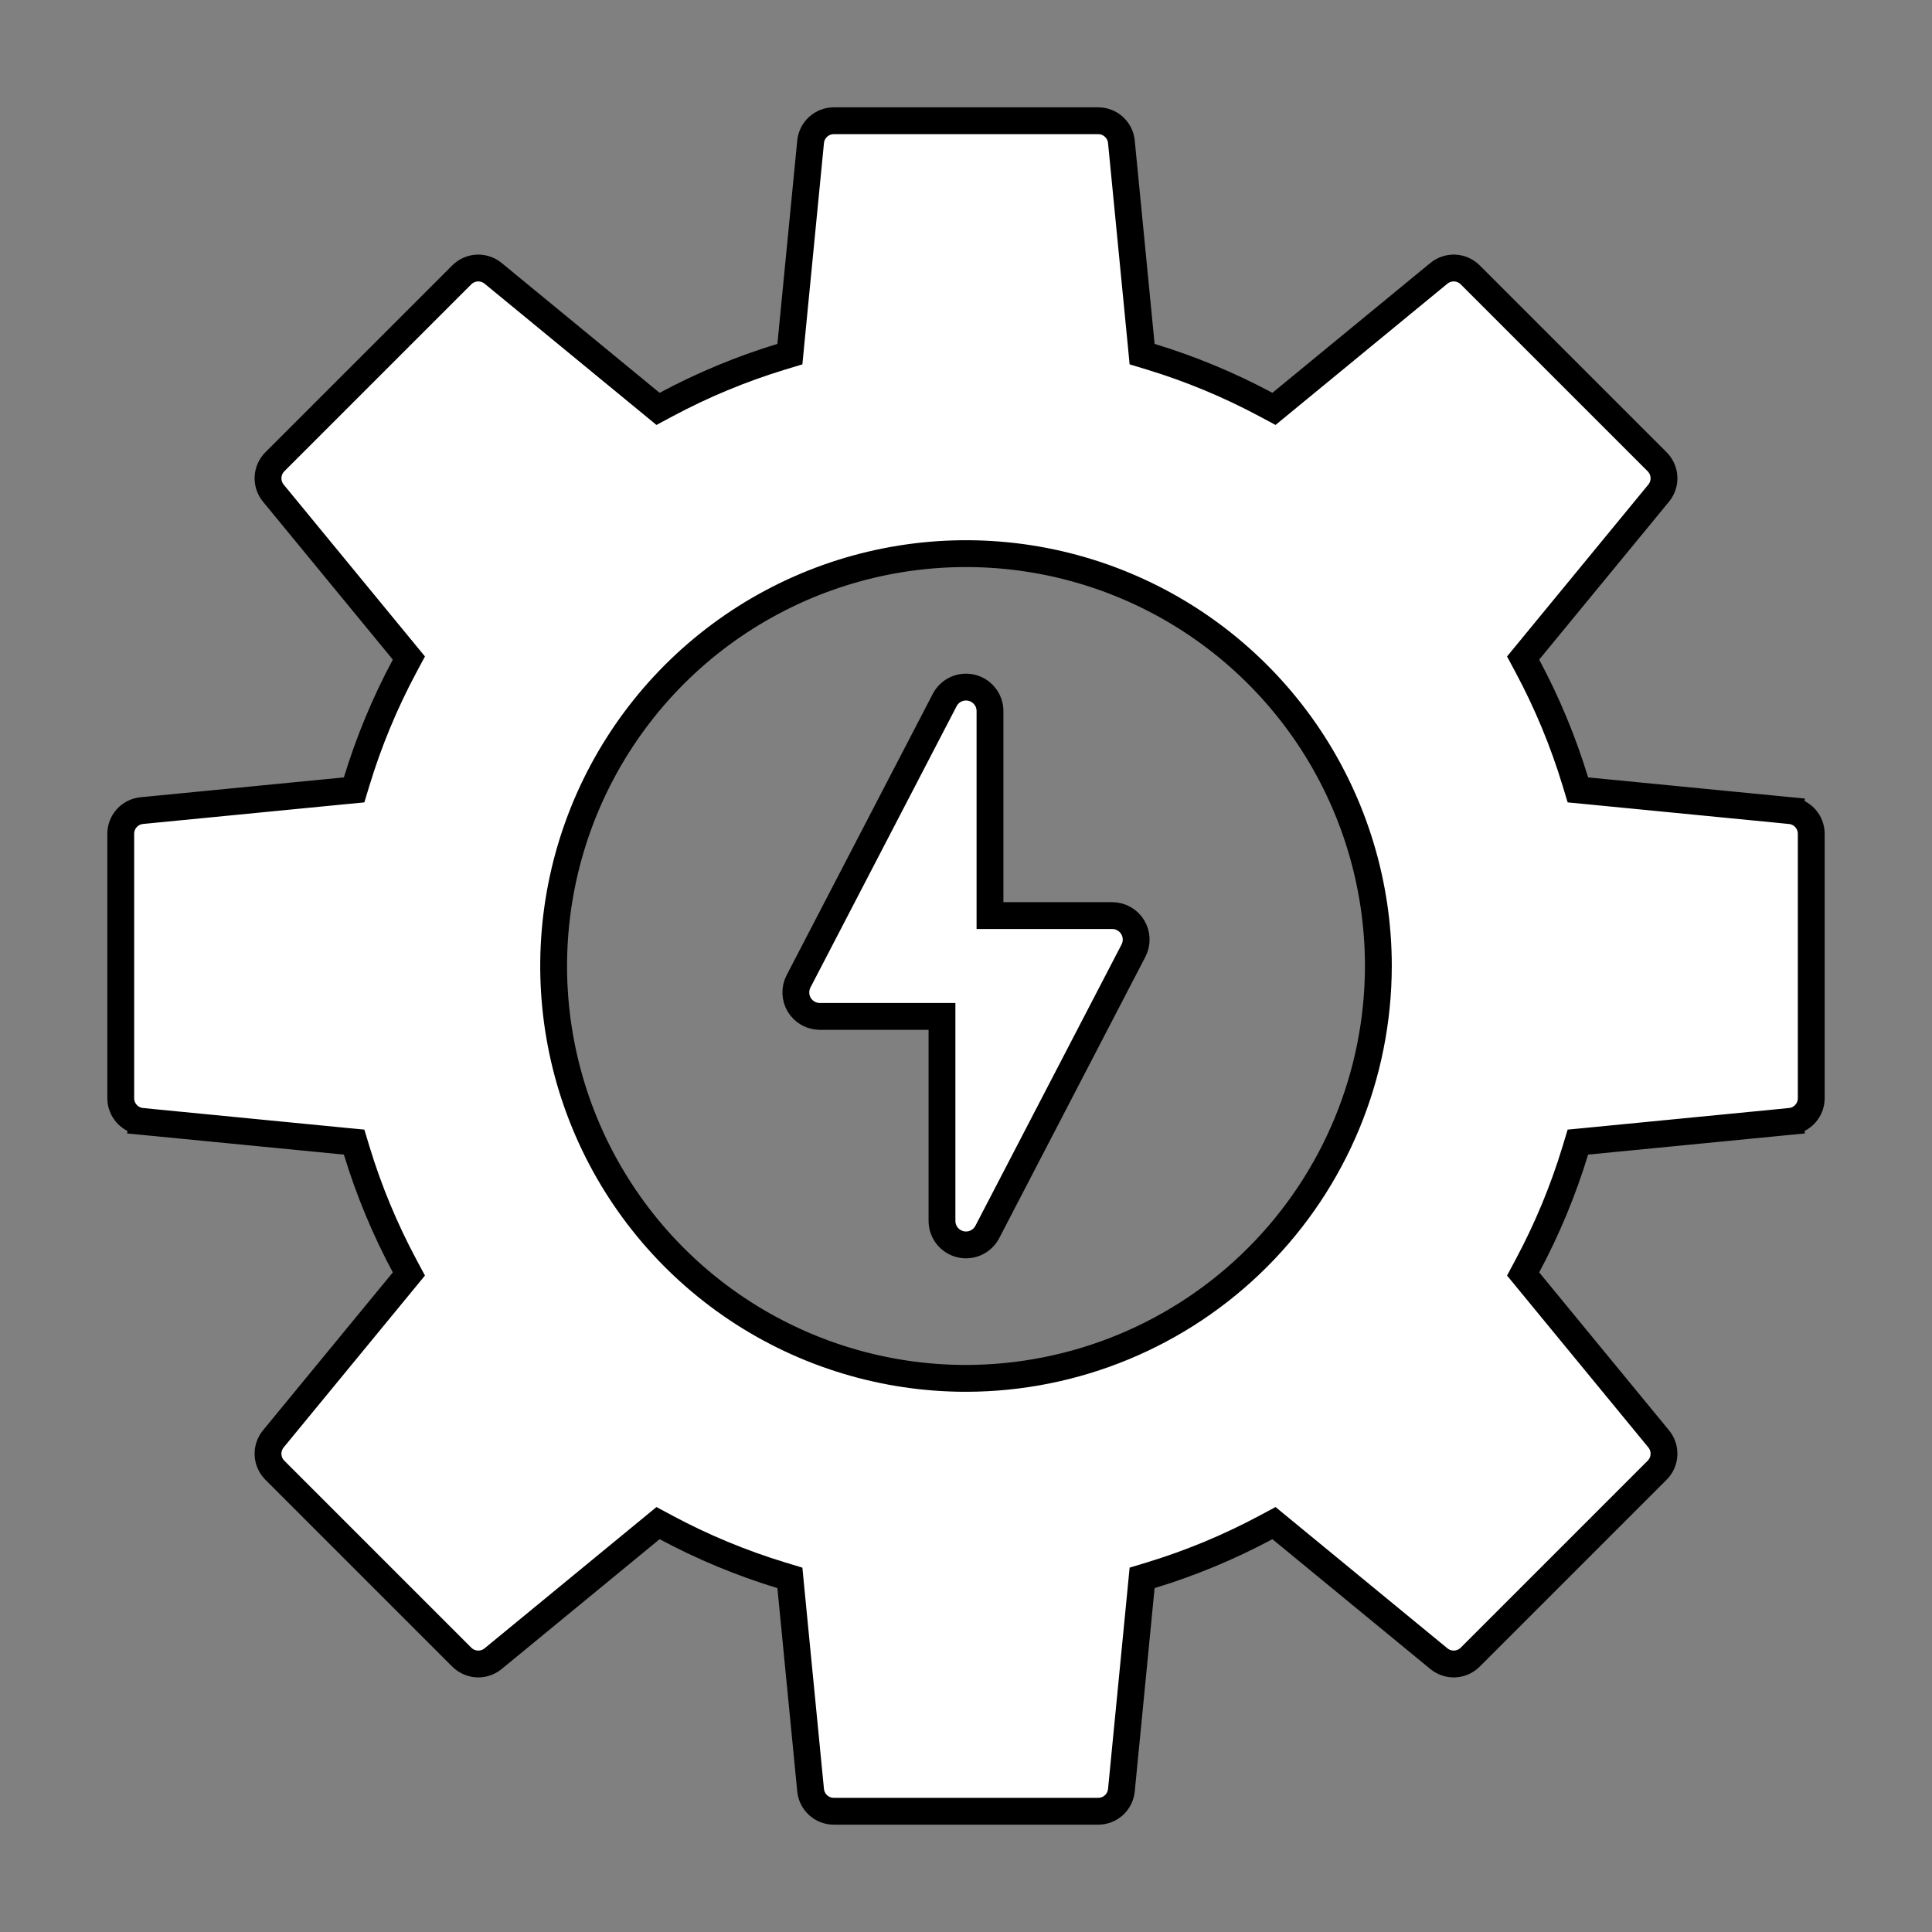
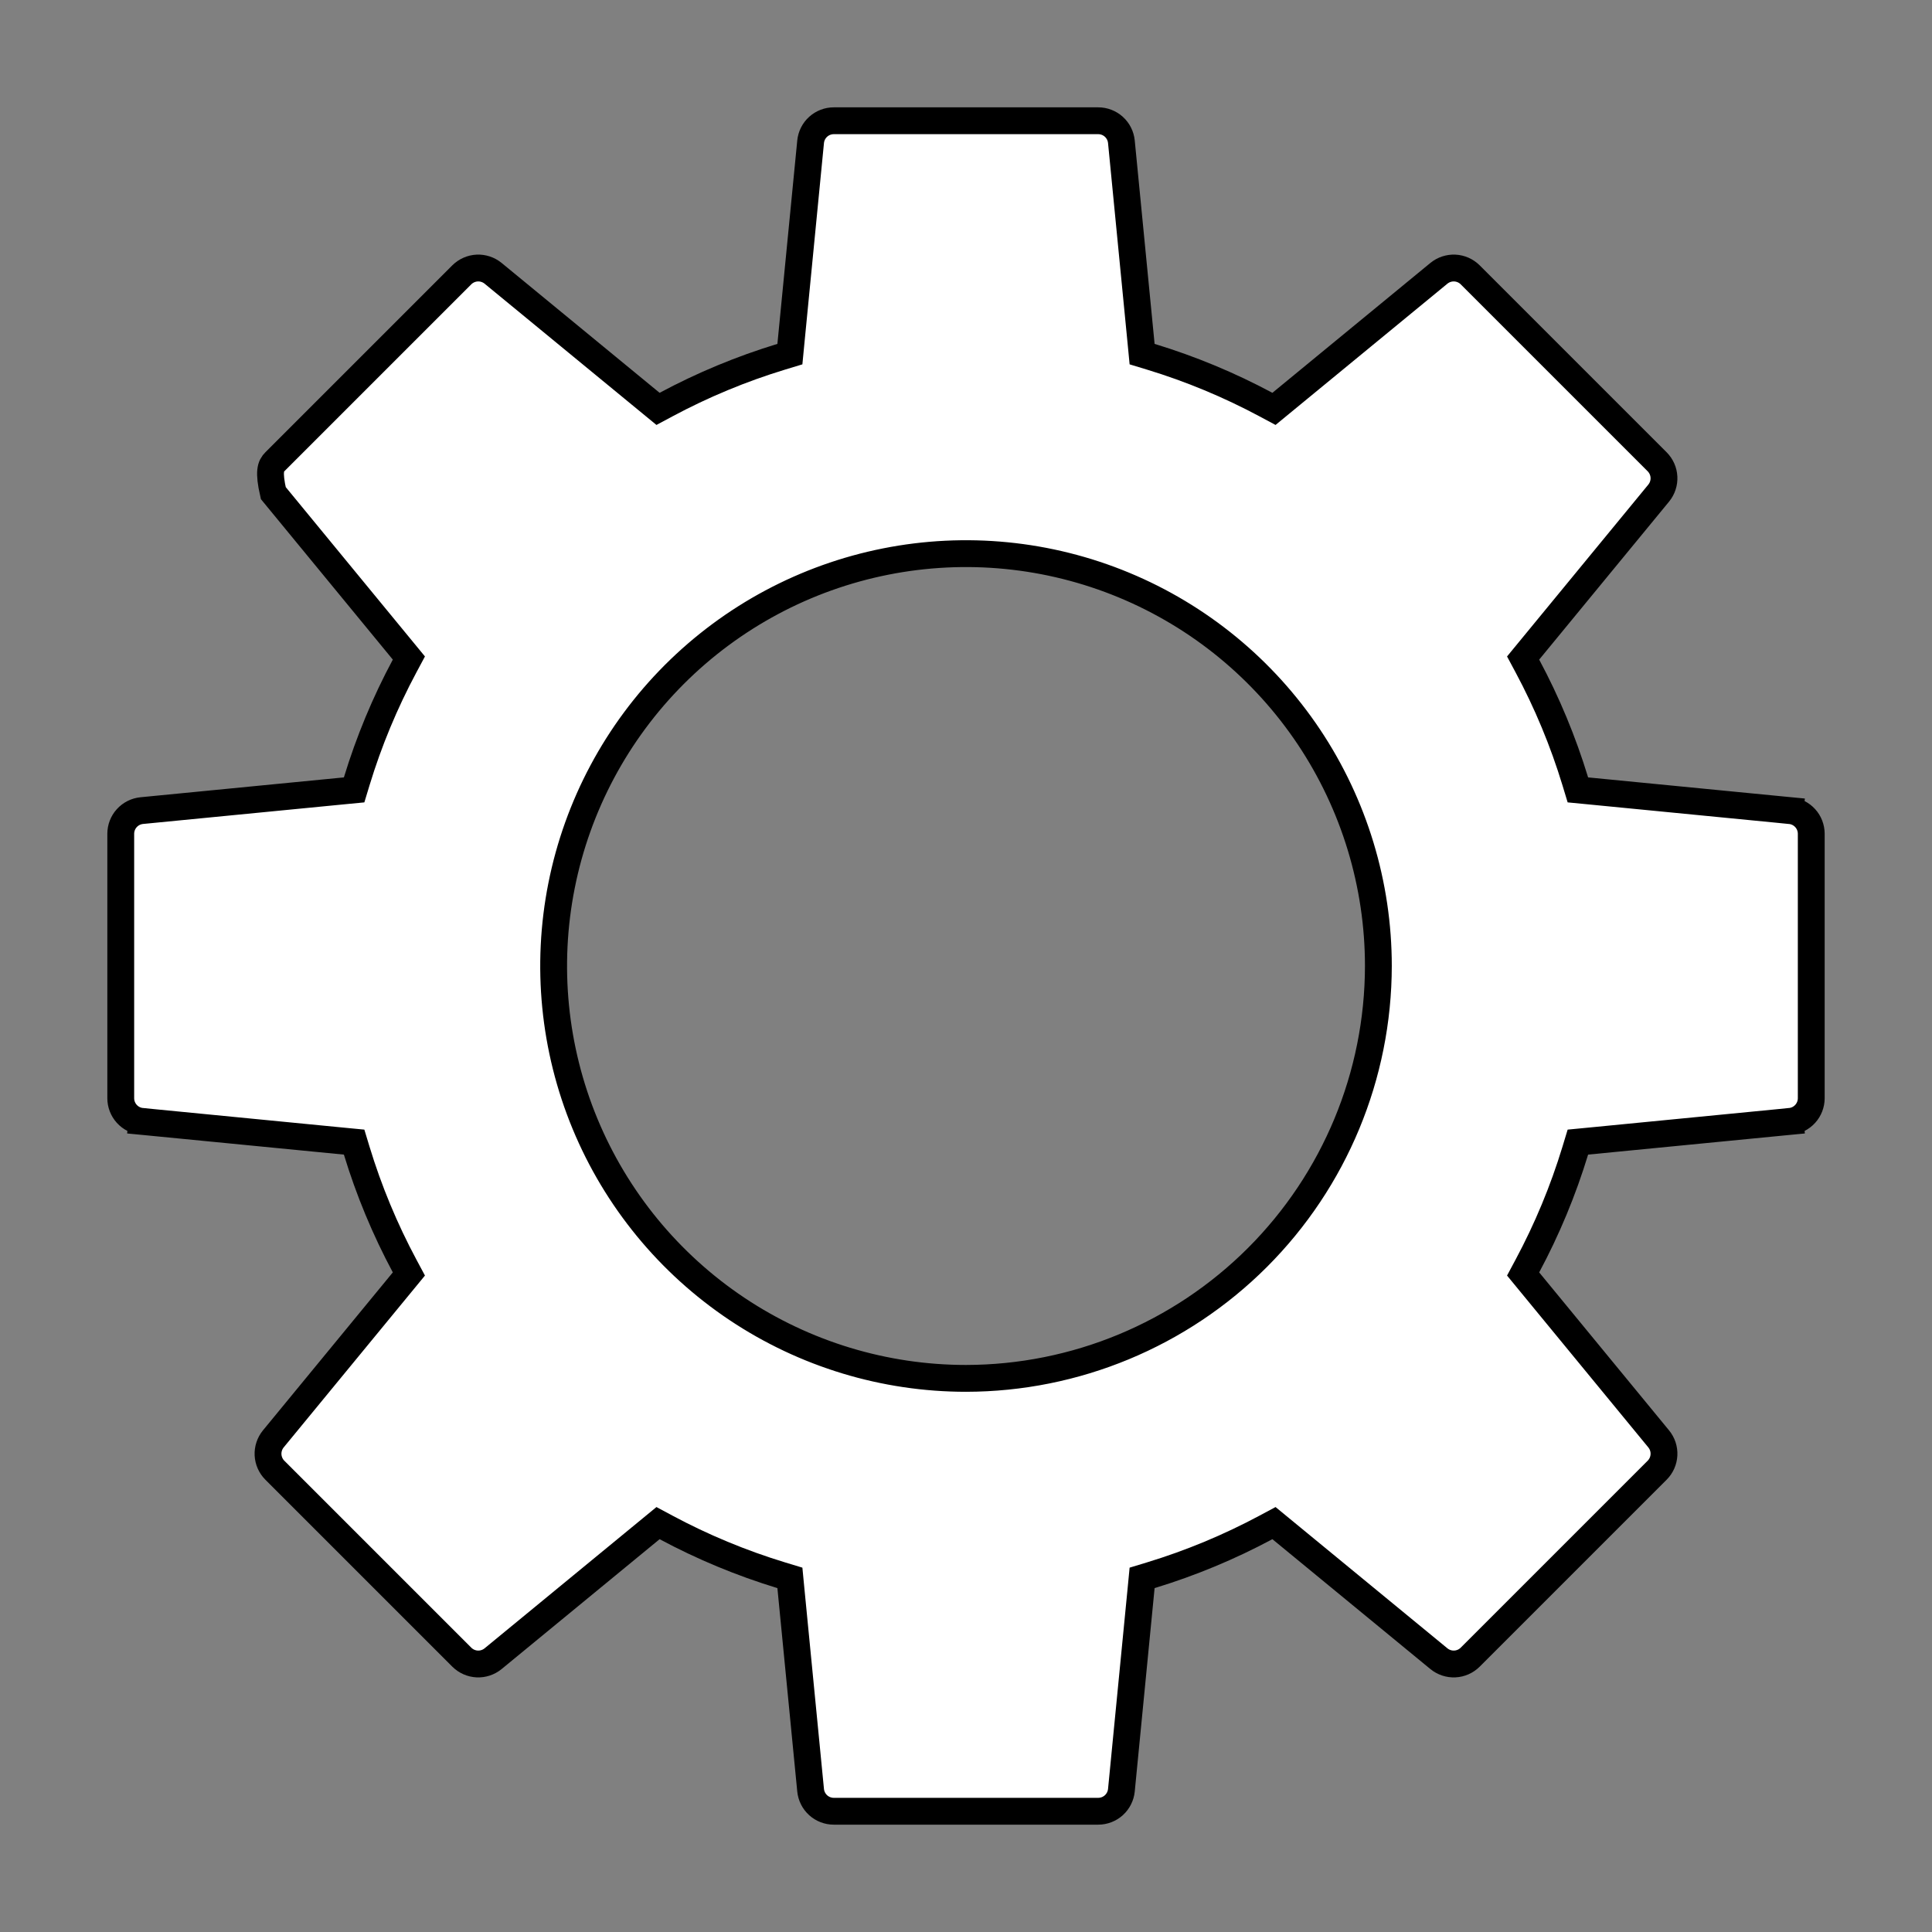
<svg xmlns="http://www.w3.org/2000/svg" width="72" height="72" viewBox="0 0 72 72" fill="none">
  <rect x="0" y="0" width="72" height="72" fill="#808080" stroke="none" />
-   <path d="M58.706 29.117L58.803 29.437L59.136 29.469L66.716 30.209L66.764 29.711L66.716 30.209C66.931 30.23 67.13 30.33 67.275 30.49C67.42 30.649 67.5 30.858 67.5 31.073V40.927C67.5 41.142 67.42 41.35 67.275 41.51C67.13 41.67 66.931 41.77 66.716 41.791L66.764 42.289L66.716 41.791L59.136 42.531L58.803 42.563L58.706 42.883C58.253 44.371 57.655 45.811 56.92 47.182L56.762 47.477L56.974 47.735L61.815 53.624C61.952 53.791 62.022 54.003 62.011 54.218C62.001 54.434 61.91 54.637 61.758 54.79L54.79 61.758C54.637 61.91 54.434 62.001 54.218 62.011C54.003 62.022 53.791 61.951 53.624 61.815L47.735 56.974L47.477 56.762L47.182 56.92C45.811 57.655 44.371 58.253 42.883 58.706L42.563 58.803L42.531 59.136L41.791 66.716C41.77 66.93 41.67 67.13 41.51 67.275C41.35 67.42 41.142 67.5 40.927 67.5H31.073C30.858 67.5 30.65 67.42 30.49 67.275C30.33 67.13 30.23 66.93 30.209 66.716L29.469 59.136L29.437 58.803L29.117 58.706C27.629 58.253 26.189 57.655 24.818 56.92L24.523 56.762L24.265 56.974L18.376 61.815C18.209 61.951 17.997 62.022 17.782 62.011C17.567 62.001 17.363 61.91 17.21 61.758L10.242 54.79C10.09 54.637 10 54.434 9.989 54.218C9.979 54.003 10.049 53.791 10.185 53.624L15.026 47.735L15.238 47.477L15.08 47.182C14.345 45.811 13.747 44.371 13.294 42.883L13.197 42.563L12.864 42.531L5.284 41.791L5.236 42.289L5.284 41.791C5.069 41.77 4.87 41.67 4.725 41.51C4.58 41.35 4.5 41.142 4.5 40.927V31.073C4.5 30.858 4.58 30.649 4.725 30.49C4.87 30.33 5.069 30.23 5.284 30.209L12.864 29.469L13.197 29.437L13.294 29.117C13.747 27.629 14.345 26.189 15.08 24.818L15.238 24.523L15.026 24.265L10.185 18.376C10.185 18.376 10.185 18.376 10.185 18.376C10.049 18.209 9.979 17.997 9.989 17.782C10 17.567 10.09 17.363 10.242 17.21L17.21 10.242C17.363 10.09 17.567 10 17.782 9.989C17.997 9.979 18.209 10.049 18.376 10.185C18.376 10.185 18.376 10.185 18.376 10.185L24.265 15.026L24.523 15.238L24.818 15.08C26.189 14.345 27.629 13.747 29.117 13.294L29.437 13.197L29.469 12.864L30.209 5.284C30.23 5.069 30.33 4.87 30.49 4.725C30.65 4.58 30.858 4.5 31.073 4.5H40.927C41.142 4.5 41.35 4.58 41.51 4.725C41.67 4.87 41.77 5.069 41.791 5.284L42.531 12.864L42.563 13.197L42.883 13.294C44.371 13.747 45.811 14.345 47.182 15.08L47.477 15.238L47.735 15.026L53.624 10.185C53.791 10.049 54.003 9.979 54.218 9.989C54.434 10 54.637 10.09 54.79 10.242L61.758 17.21C61.91 17.363 62.001 17.567 62.011 17.782C62.022 17.997 61.951 18.209 61.815 18.376L56.974 24.265L56.762 24.523L56.92 24.818C57.655 26.189 58.253 27.629 58.706 29.117ZM36 51.368H36.001C40.075 51.363 43.981 49.743 46.862 46.862C49.743 43.981 51.363 40.075 51.368 36.001V36C51.368 32.961 50.466 29.989 48.778 27.462C47.089 24.935 44.689 22.965 41.881 21.802C39.073 20.639 35.983 20.335 33.002 20.928C30.021 21.521 27.283 22.984 25.133 25.133C22.984 27.283 21.521 30.021 20.928 33.002C20.335 35.983 20.639 39.073 21.802 41.881C22.965 44.689 24.935 47.089 27.462 48.778C29.989 50.466 32.961 51.368 36 51.368Z" fill="white" stroke="black" />
-   <path d="M36.894 33.621V34.121H37.394H41.447C41.447 34.121 41.447 34.121 41.447 34.121C41.601 34.121 41.752 34.16 41.886 34.236C42.02 34.311 42.132 34.42 42.212 34.551C42.291 34.682 42.336 34.832 42.341 34.986C42.346 35.139 42.312 35.292 42.241 35.428L36.794 45.912L36.794 45.912C36.702 46.09 36.552 46.231 36.37 46.314C36.187 46.397 35.982 46.416 35.788 46.369C35.593 46.321 35.42 46.209 35.296 46.052C35.172 45.894 35.105 45.7 35.105 45.499V38.379V37.879H34.605H30.553H30.553C30.399 37.879 30.248 37.839 30.114 37.764C29.98 37.688 29.868 37.58 29.788 37.449C29.708 37.317 29.664 37.168 29.659 37.014C29.654 36.86 29.688 36.708 29.759 36.572L35.206 26.088L35.206 26.088C35.298 25.91 35.448 25.768 35.63 25.685C35.813 25.603 36.018 25.584 36.212 25.631C36.407 25.679 36.58 25.79 36.703 25.948C36.827 26.105 36.895 26.3 36.894 26.5V26.5V33.621Z" fill="white" stroke="black" />
+   <path d="M58.706 29.117L58.803 29.437L59.136 29.469L66.716 30.209L66.764 29.711L66.716 30.209C66.931 30.23 67.13 30.33 67.275 30.49C67.42 30.649 67.5 30.858 67.5 31.073V40.927C67.5 41.142 67.42 41.35 67.275 41.51C67.13 41.67 66.931 41.77 66.716 41.791L66.764 42.289L66.716 41.791L59.136 42.531L58.803 42.563L58.706 42.883C58.253 44.371 57.655 45.811 56.92 47.182L56.762 47.477L56.974 47.735L61.815 53.624C61.952 53.791 62.022 54.003 62.011 54.218C62.001 54.434 61.91 54.637 61.758 54.79L54.79 61.758C54.637 61.91 54.434 62.001 54.218 62.011C54.003 62.022 53.791 61.951 53.624 61.815L47.735 56.974L47.477 56.762L47.182 56.92C45.811 57.655 44.371 58.253 42.883 58.706L42.563 58.803L42.531 59.136L41.791 66.716C41.77 66.93 41.67 67.13 41.51 67.275C41.35 67.42 41.142 67.5 40.927 67.5H31.073C30.858 67.5 30.65 67.42 30.49 67.275C30.33 67.13 30.23 66.93 30.209 66.716L29.469 59.136L29.437 58.803L29.117 58.706C27.629 58.253 26.189 57.655 24.818 56.92L24.523 56.762L24.265 56.974L18.376 61.815C18.209 61.951 17.997 62.022 17.782 62.011C17.567 62.001 17.363 61.91 17.21 61.758L10.242 54.79C10.09 54.637 10 54.434 9.989 54.218C9.979 54.003 10.049 53.791 10.185 53.624L15.026 47.735L15.238 47.477L15.08 47.182C14.345 45.811 13.747 44.371 13.294 42.883L13.197 42.563L12.864 42.531L5.284 41.791L5.236 42.289L5.284 41.791C5.069 41.77 4.87 41.67 4.725 41.51C4.58 41.35 4.5 41.142 4.5 40.927V31.073C4.5 30.858 4.58 30.649 4.725 30.49C4.87 30.33 5.069 30.23 5.284 30.209L12.864 29.469L13.197 29.437L13.294 29.117C13.747 27.629 14.345 26.189 15.08 24.818L15.238 24.523L15.026 24.265L10.185 18.376C10.185 18.376 10.185 18.376 10.185 18.376C10 17.567 10.09 17.363 10.242 17.21L17.21 10.242C17.363 10.09 17.567 10 17.782 9.989C17.997 9.979 18.209 10.049 18.376 10.185C18.376 10.185 18.376 10.185 18.376 10.185L24.265 15.026L24.523 15.238L24.818 15.08C26.189 14.345 27.629 13.747 29.117 13.294L29.437 13.197L29.469 12.864L30.209 5.284C30.23 5.069 30.33 4.87 30.49 4.725C30.65 4.58 30.858 4.5 31.073 4.5H40.927C41.142 4.5 41.35 4.58 41.51 4.725C41.67 4.87 41.77 5.069 41.791 5.284L42.531 12.864L42.563 13.197L42.883 13.294C44.371 13.747 45.811 14.345 47.182 15.08L47.477 15.238L47.735 15.026L53.624 10.185C53.791 10.049 54.003 9.979 54.218 9.989C54.434 10 54.637 10.09 54.79 10.242L61.758 17.21C61.91 17.363 62.001 17.567 62.011 17.782C62.022 17.997 61.951 18.209 61.815 18.376L56.974 24.265L56.762 24.523L56.92 24.818C57.655 26.189 58.253 27.629 58.706 29.117ZM36 51.368H36.001C40.075 51.363 43.981 49.743 46.862 46.862C49.743 43.981 51.363 40.075 51.368 36.001V36C51.368 32.961 50.466 29.989 48.778 27.462C47.089 24.935 44.689 22.965 41.881 21.802C39.073 20.639 35.983 20.335 33.002 20.928C30.021 21.521 27.283 22.984 25.133 25.133C22.984 27.283 21.521 30.021 20.928 33.002C20.335 35.983 20.639 39.073 21.802 41.881C22.965 44.689 24.935 47.089 27.462 48.778C29.989 50.466 32.961 51.368 36 51.368Z" fill="white" stroke="black" />
</svg>